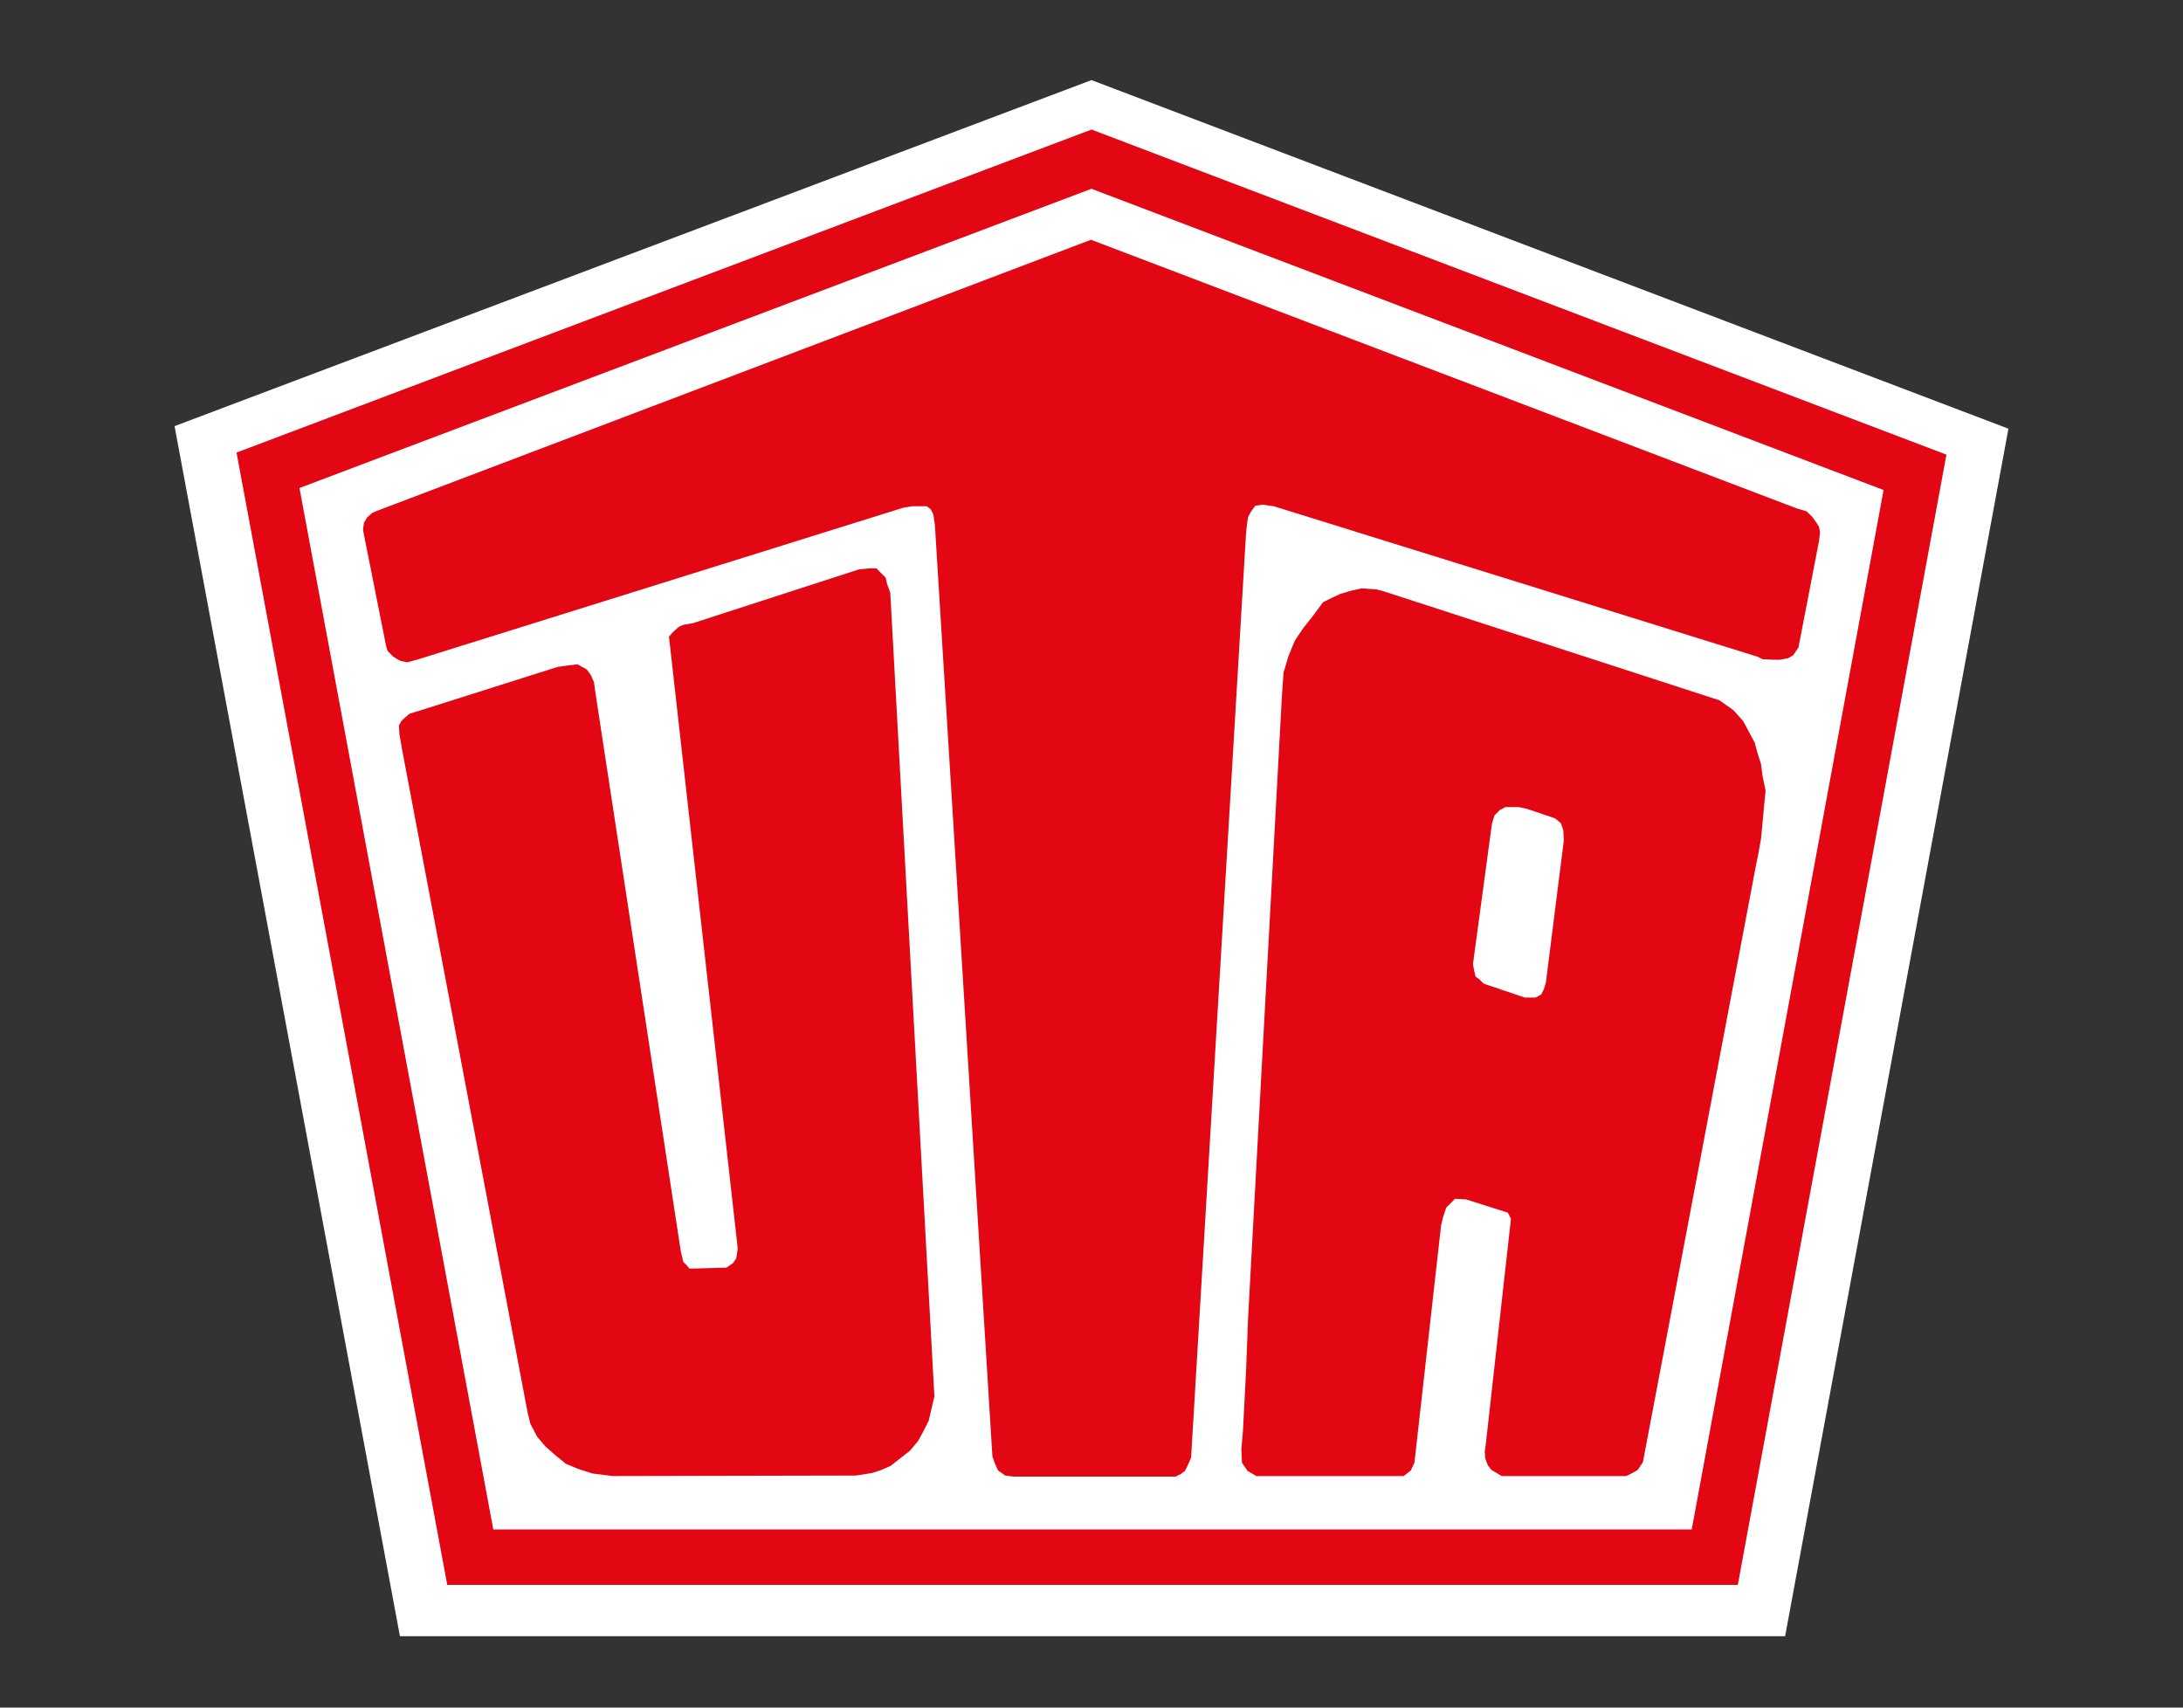
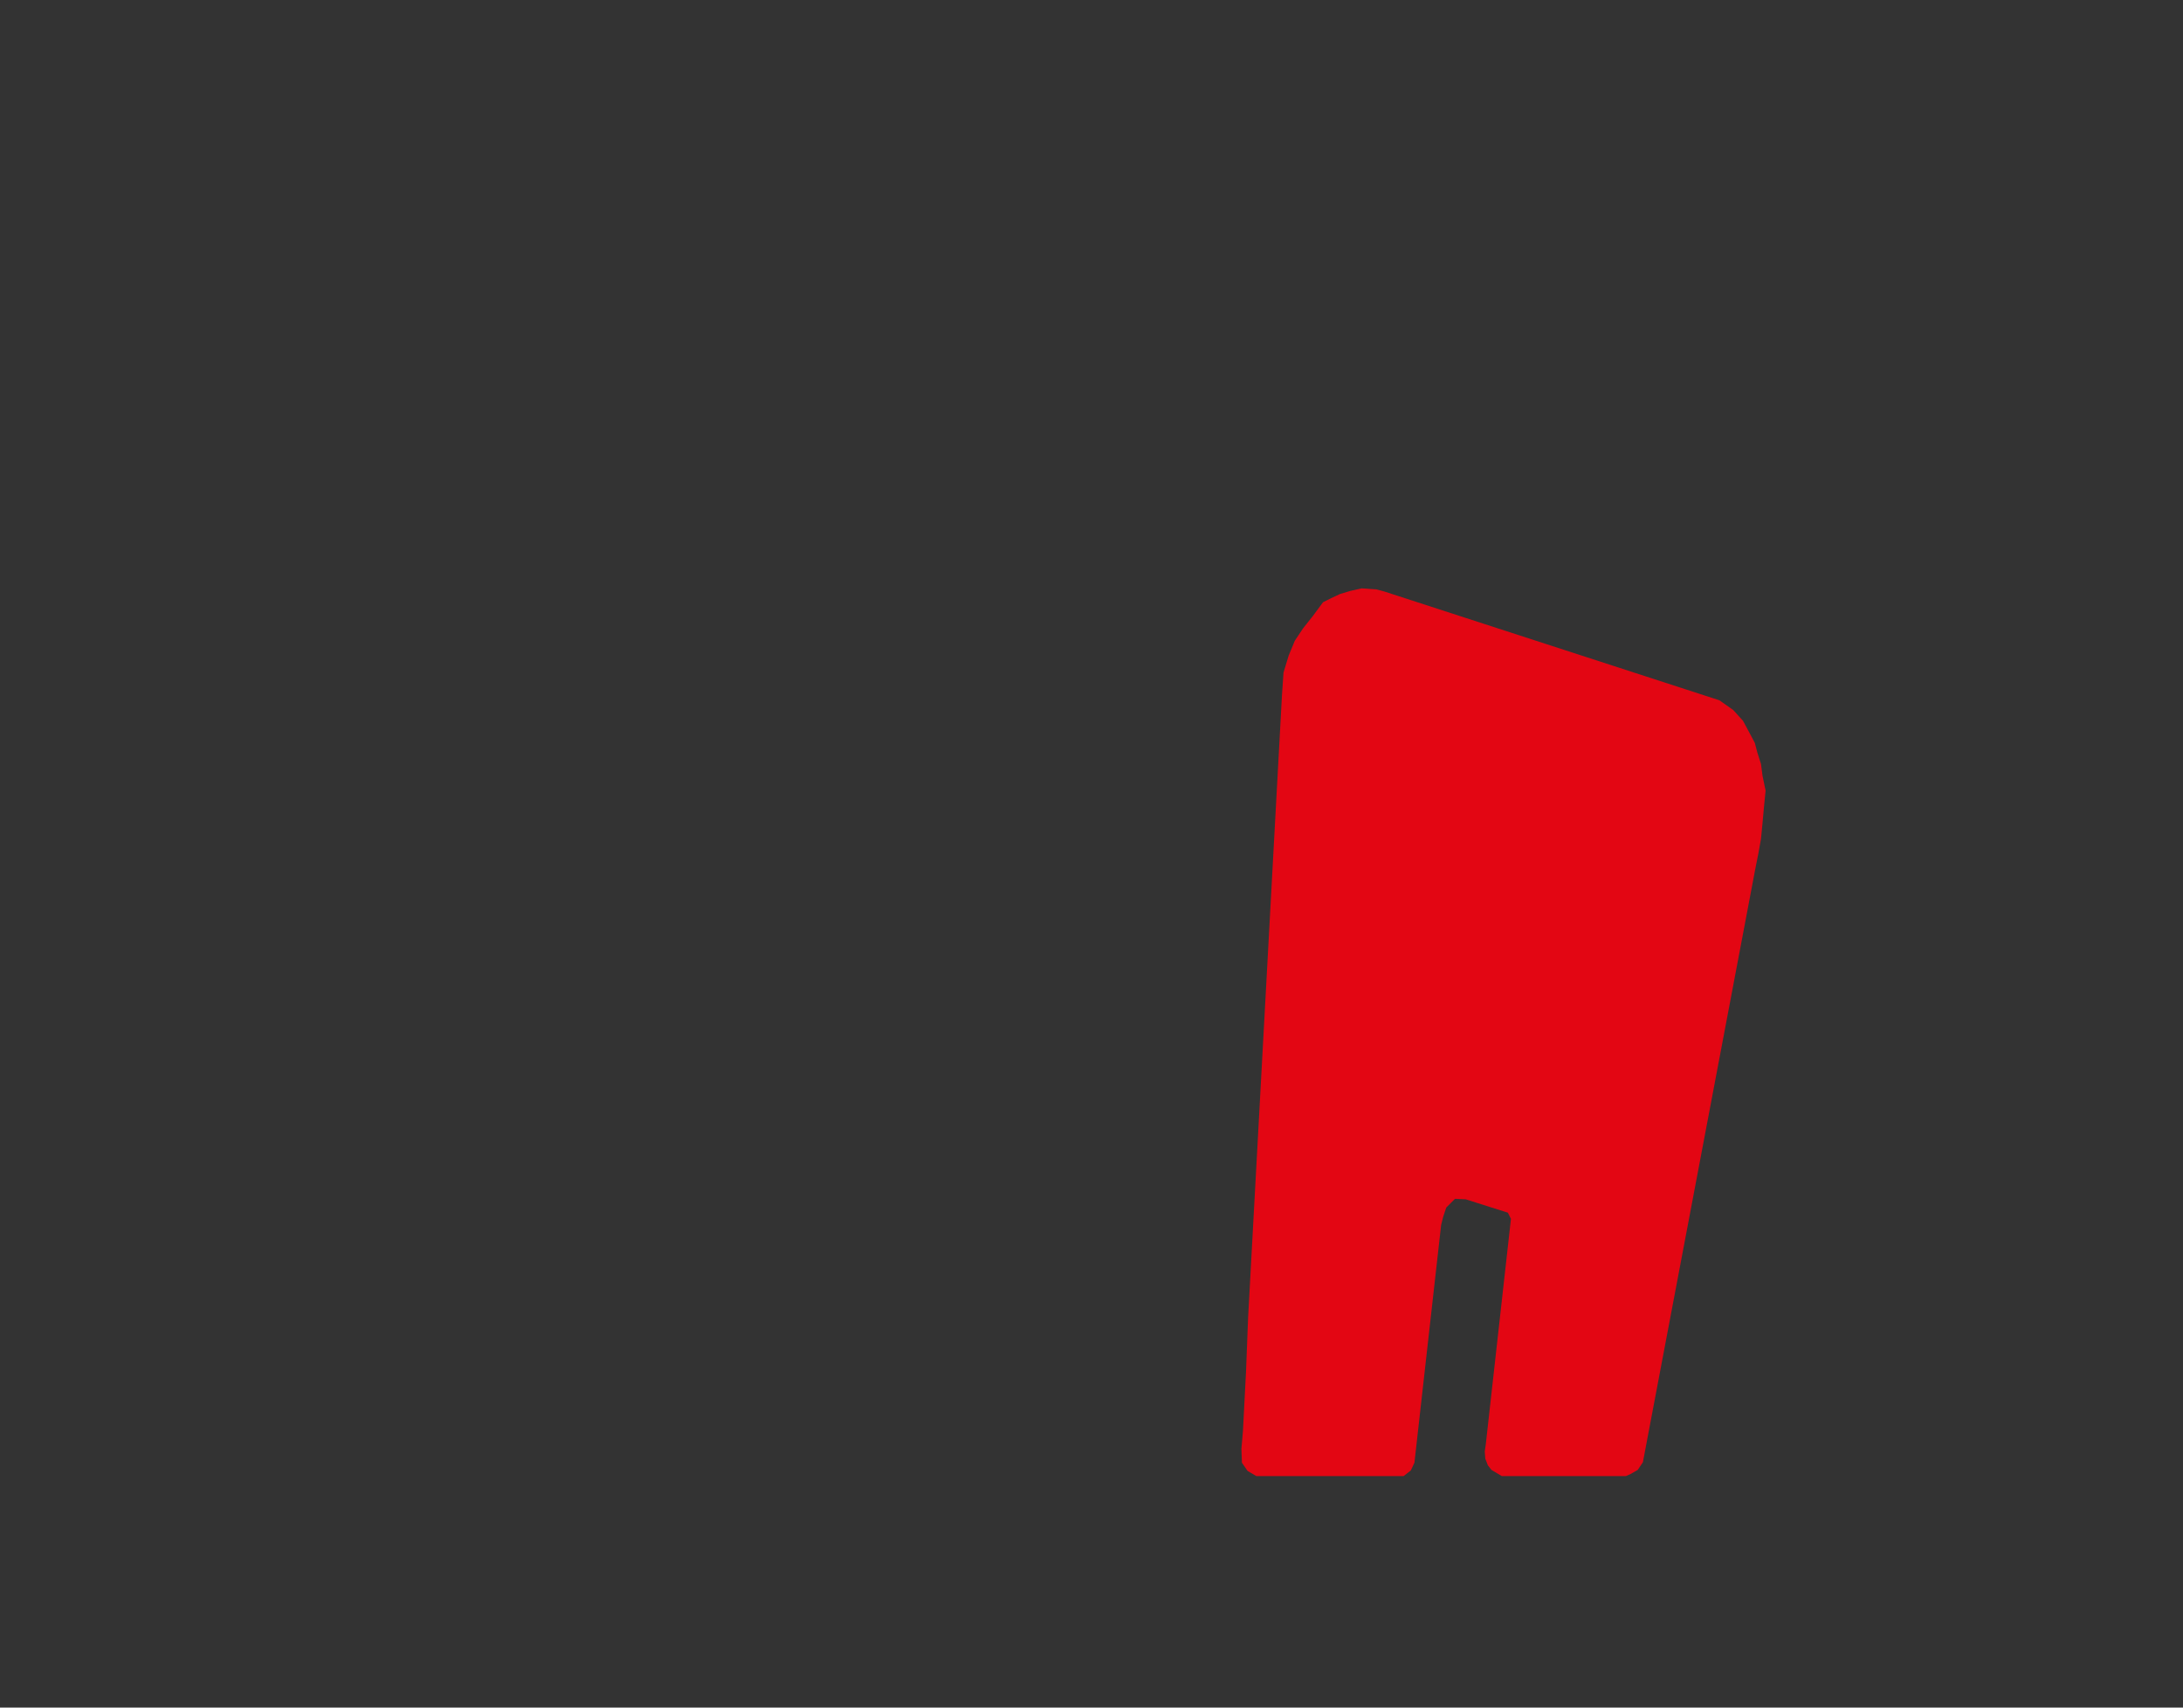
<svg xmlns="http://www.w3.org/2000/svg" version="1.1" id="Ebene_1" x="0px" y="0px" viewBox="0 0 425.2 332.6" style="enable-background:new 0 0 425.2 332.6;" xml:space="preserve">
  <rect x="0" y="0" width="425.2" height="332.6" fill="#333333" stroke="none" />
  <style type="text/css"> .st0{fill:#FFFFFF;} .st1{fill:#FFFFFF;stroke:#E30613;stroke-width:10.79;stroke-miterlimit:3.864;} .st2{fill-rule:evenodd;clip-rule:evenodd;fill:#E30613;} .st3{fill:#E30613;} </style>
  <g>
-     <polygon class="st0" points="34,83 212.6,15.6 391.2,83.5 347.7,318.7 77.9,318.7 34,83 " />
-     <polygon class="st1" points="52.2,91.6 212.6,31 373,92 334,303.3 91.6,303.3 52.2,91.6 " />
-     <path class="st2" d="M82.1,138.3l26.5-8.4l2.1-0.3l1.8-0.2l1.8,1l0.8,1.1l0.6,1.4l0.3,2.2l16.6,108.6l0.5,2.1l0.6,0.6l0.6,0.7 l7.2-0.2l1.3-0.9l0.6-0.9l0.3-1.9L130.3,124l0.8-0.9l1.1-1l0.9-0.4l1.8-0.3l32.4-10.5l2.1-0.2h1.3l0.8,0.8l1,1l0.3,1.3l0.6,1.6 l8.6,156.6l-0.5,2.1l-0.6,2.6l-1,2l-1.1,2l-1.6,1.9l-1.8,1.4l-1.9,1.5l-1.8,0.8l-1.8,0.6l-3.2,0.5l-47.3,0.1l-4-0.5l-2.8-0.9 l-2.4-1l-2.2-1.8l-1.8-1.6l-1.6-1.9l-1.3-2.5l-0.5-2L78.3,145.9l-0.5-2.9l-0.1-1.7l0.5-0.9l1-0.9l0.6-0.5l1-0.3L82.1,138.3 L82.1,138.3z M73.7,99.4l138.8-52.7L349.9,99l2,0.6l1.1,1.1l0.8,1.1l0.5,0.8l0.2,1.1l-0.2,1.7l-4,20.7l-1,1.5l-1,0.6l-1.6,0.3h-1.1 l-2.3-0.1l-1-0.5l-94.2-29.3l-2.2-0.3l-1.4,0.2l-0.8,1.1l-0.6,1.1l-0.2,1.3l-0.2,1.9L232,283.9l-0.6,1.4l-0.6,1.2l-0.8,0.6l-1,0.5 h-1.6h-30l-1.6-0.2l-1.4-1l-0.6-1.3l-0.5-1.4l-11.2-181.4l-0.3-2.1l-0.5-1l-0.8-0.6H179h-1.3l-1.8,0.3l-94.7,29.6l-1.9,0.5 l-1.4-0.3l-1.3-0.8l-1.1-1.1l-0.3-1l-4.5-22.6l0.2-1.4l0.6-1l1-0.9L73.7,99.4L73.7,99.4z" />
    <polygon class="st3" points="250,131 251,127.7 252.2,124.8 253.8,122.4 255.7,120 257.7,117.3 259.3,116.5 261,115.7 263,115.1 265.2,114.6 268.1,114.8 269.6,115.2 334.9,136.4 337.6,138.3 339.5,140.4 340.9,143 341.8,144.7 342.3,146.6 343,148.8 343.3,151.1 343.9,154 343.6,157 343.3,160.3 343,163.4 342.5,166.2 341.9,169.2 320,284.8 319,286.3 317.6,287.1 316.7,287.5 292.5,287.5 290.5,286.3 289.8,285.4 289.3,284.1 289.2,282.7 289.4,281.3 294.3,237.4 293.7,236.2 285.5,233.6 283.4,233.5 282.6,234.3 281.7,235.2 281.1,237 280.7,238.6 275.5,284.9 274.8,286.4 273.4,287.5 272.1,287.5 244.7,287.5 243,286.5 241.9,284.9 241.8,282.2 242.1,278.7 242.7,267.1 243.1,256.7 249.7,135.4 250,131 " />
-     <polygon class="st0" points="302.9,159.4 304,160.3 304.5,161.7 304.6,163.7 301.1,191.4 300.7,192.7 300.2,193.7 299.1,194.3 297,194.3 289,191.6 288.2,190.8 287.4,190.2 287.1,188.9 286.9,187.8 290.6,160.4 291.1,158.8 292.1,157.8 293.2,157.2 294.1,157.2 295.9,157.2 297.6,157.6 302.9,159.4 " />
  </g>
</svg>